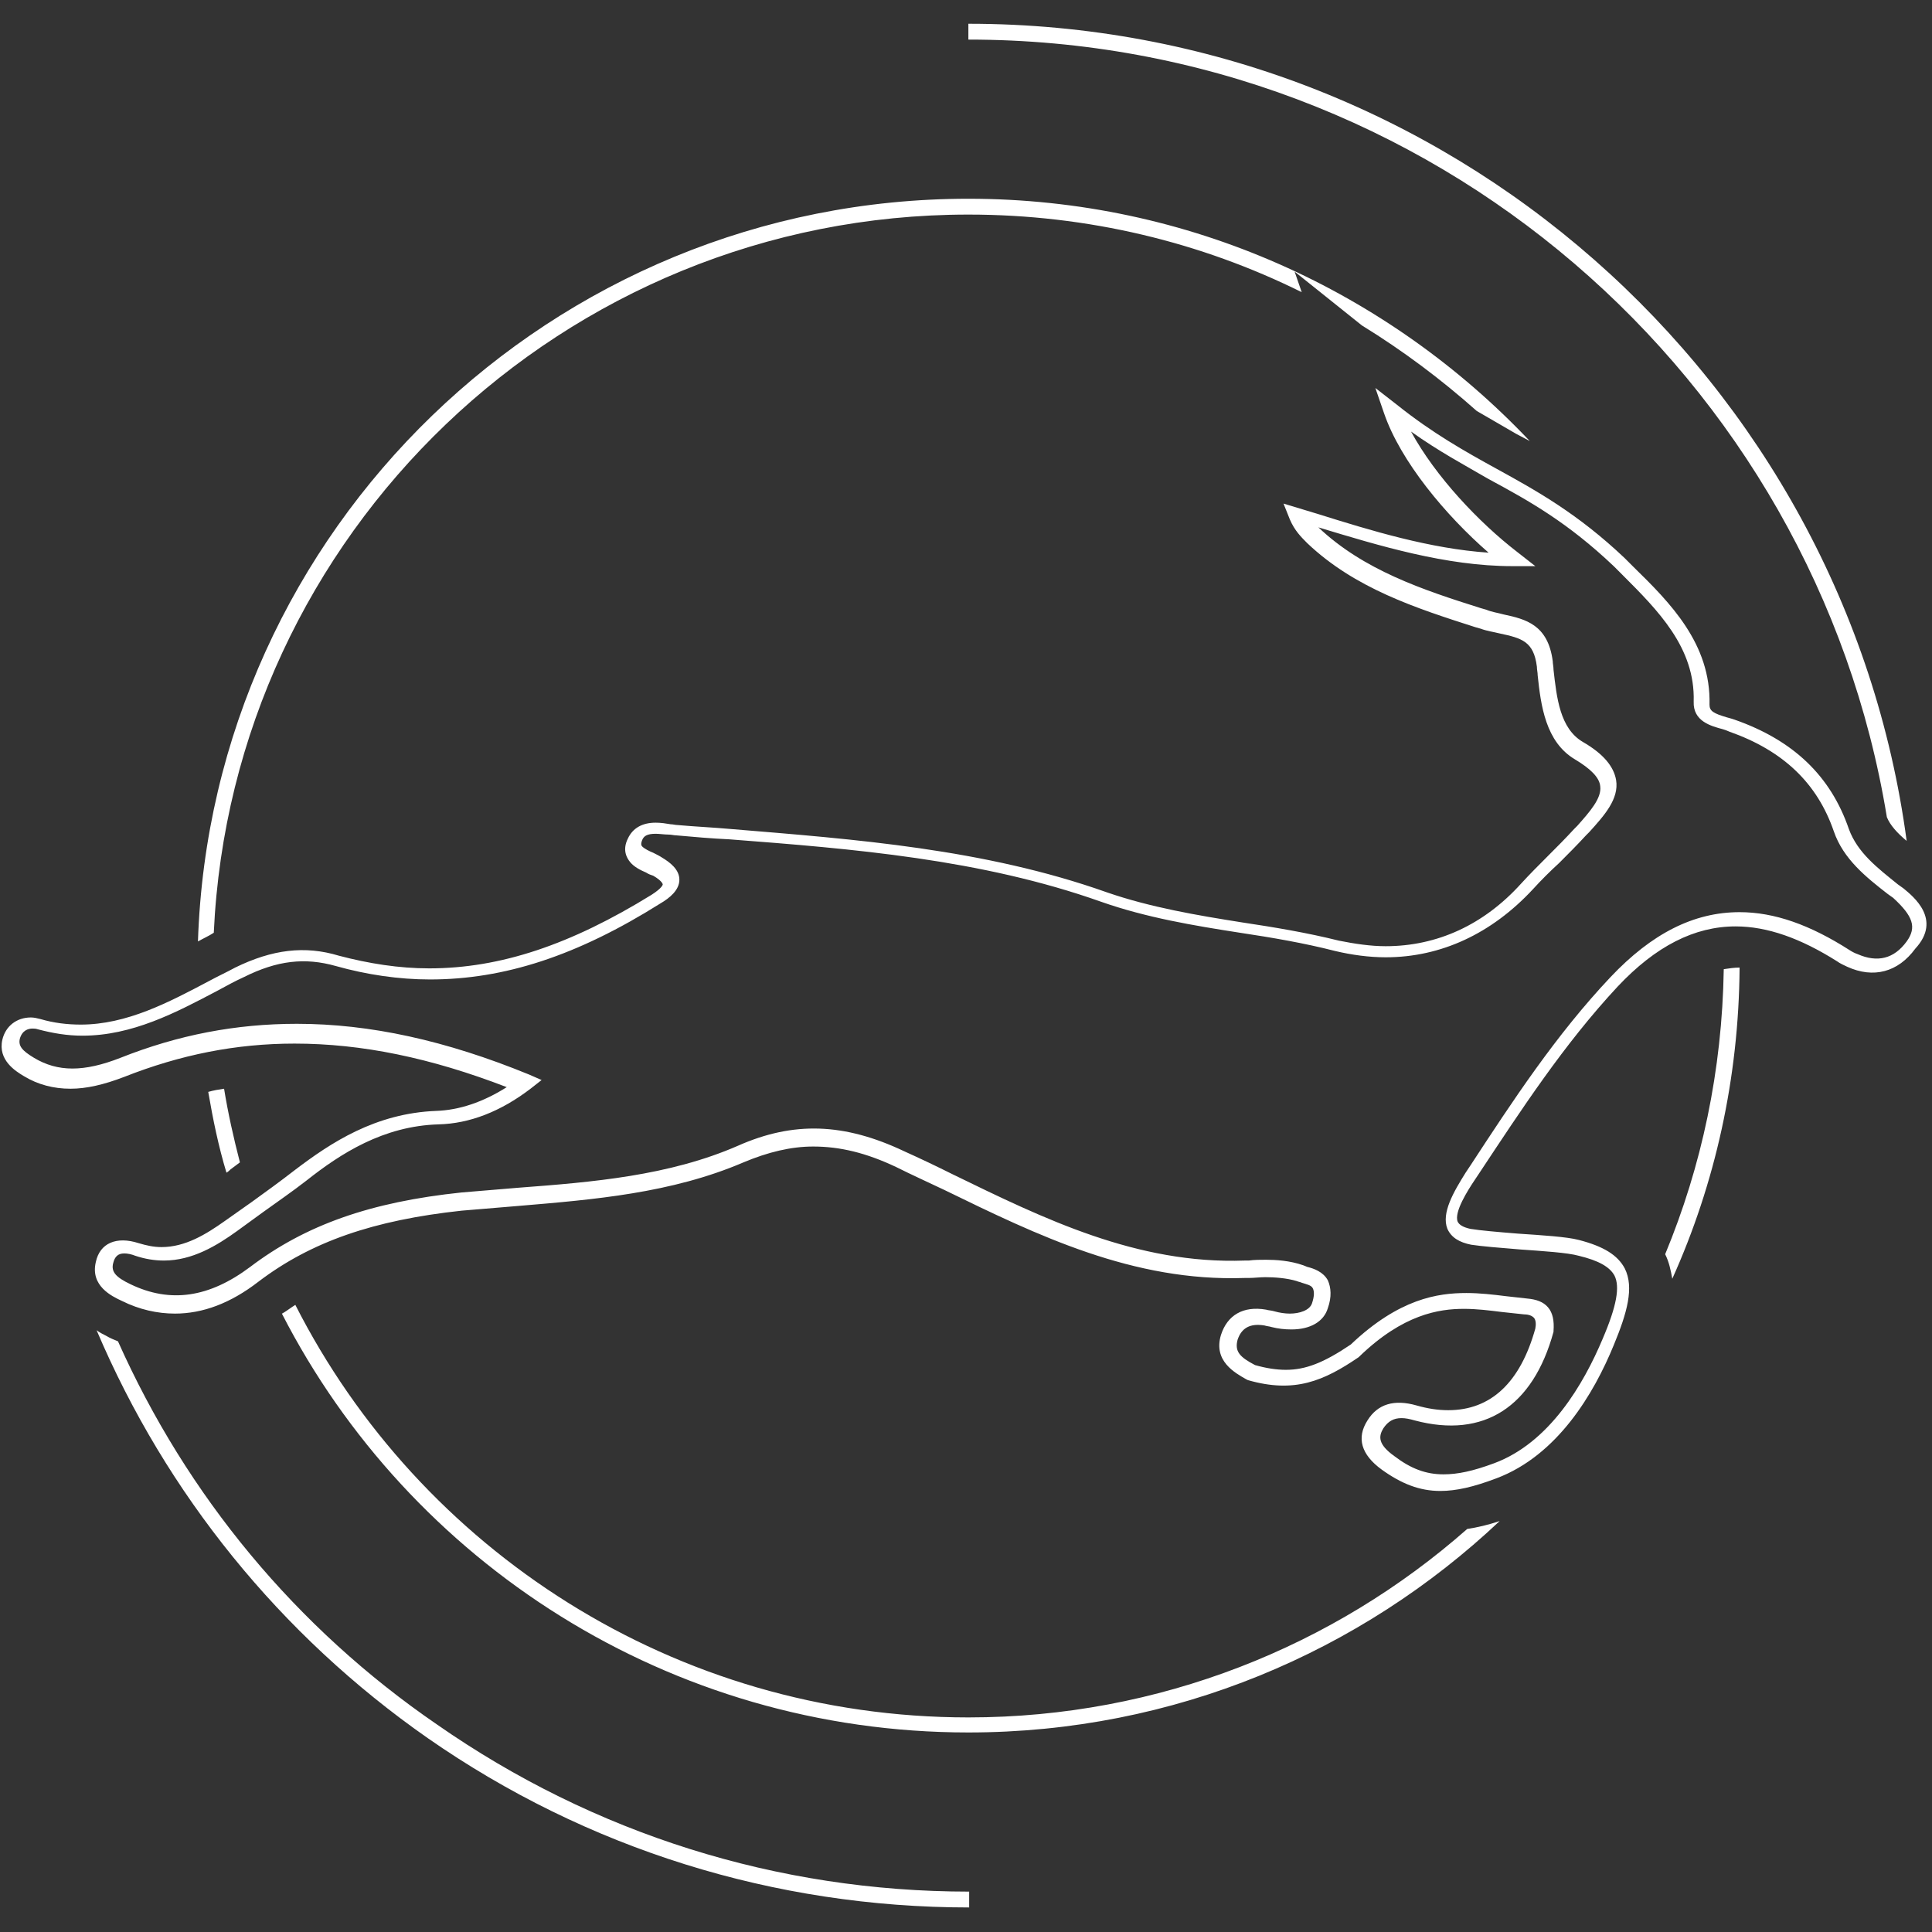
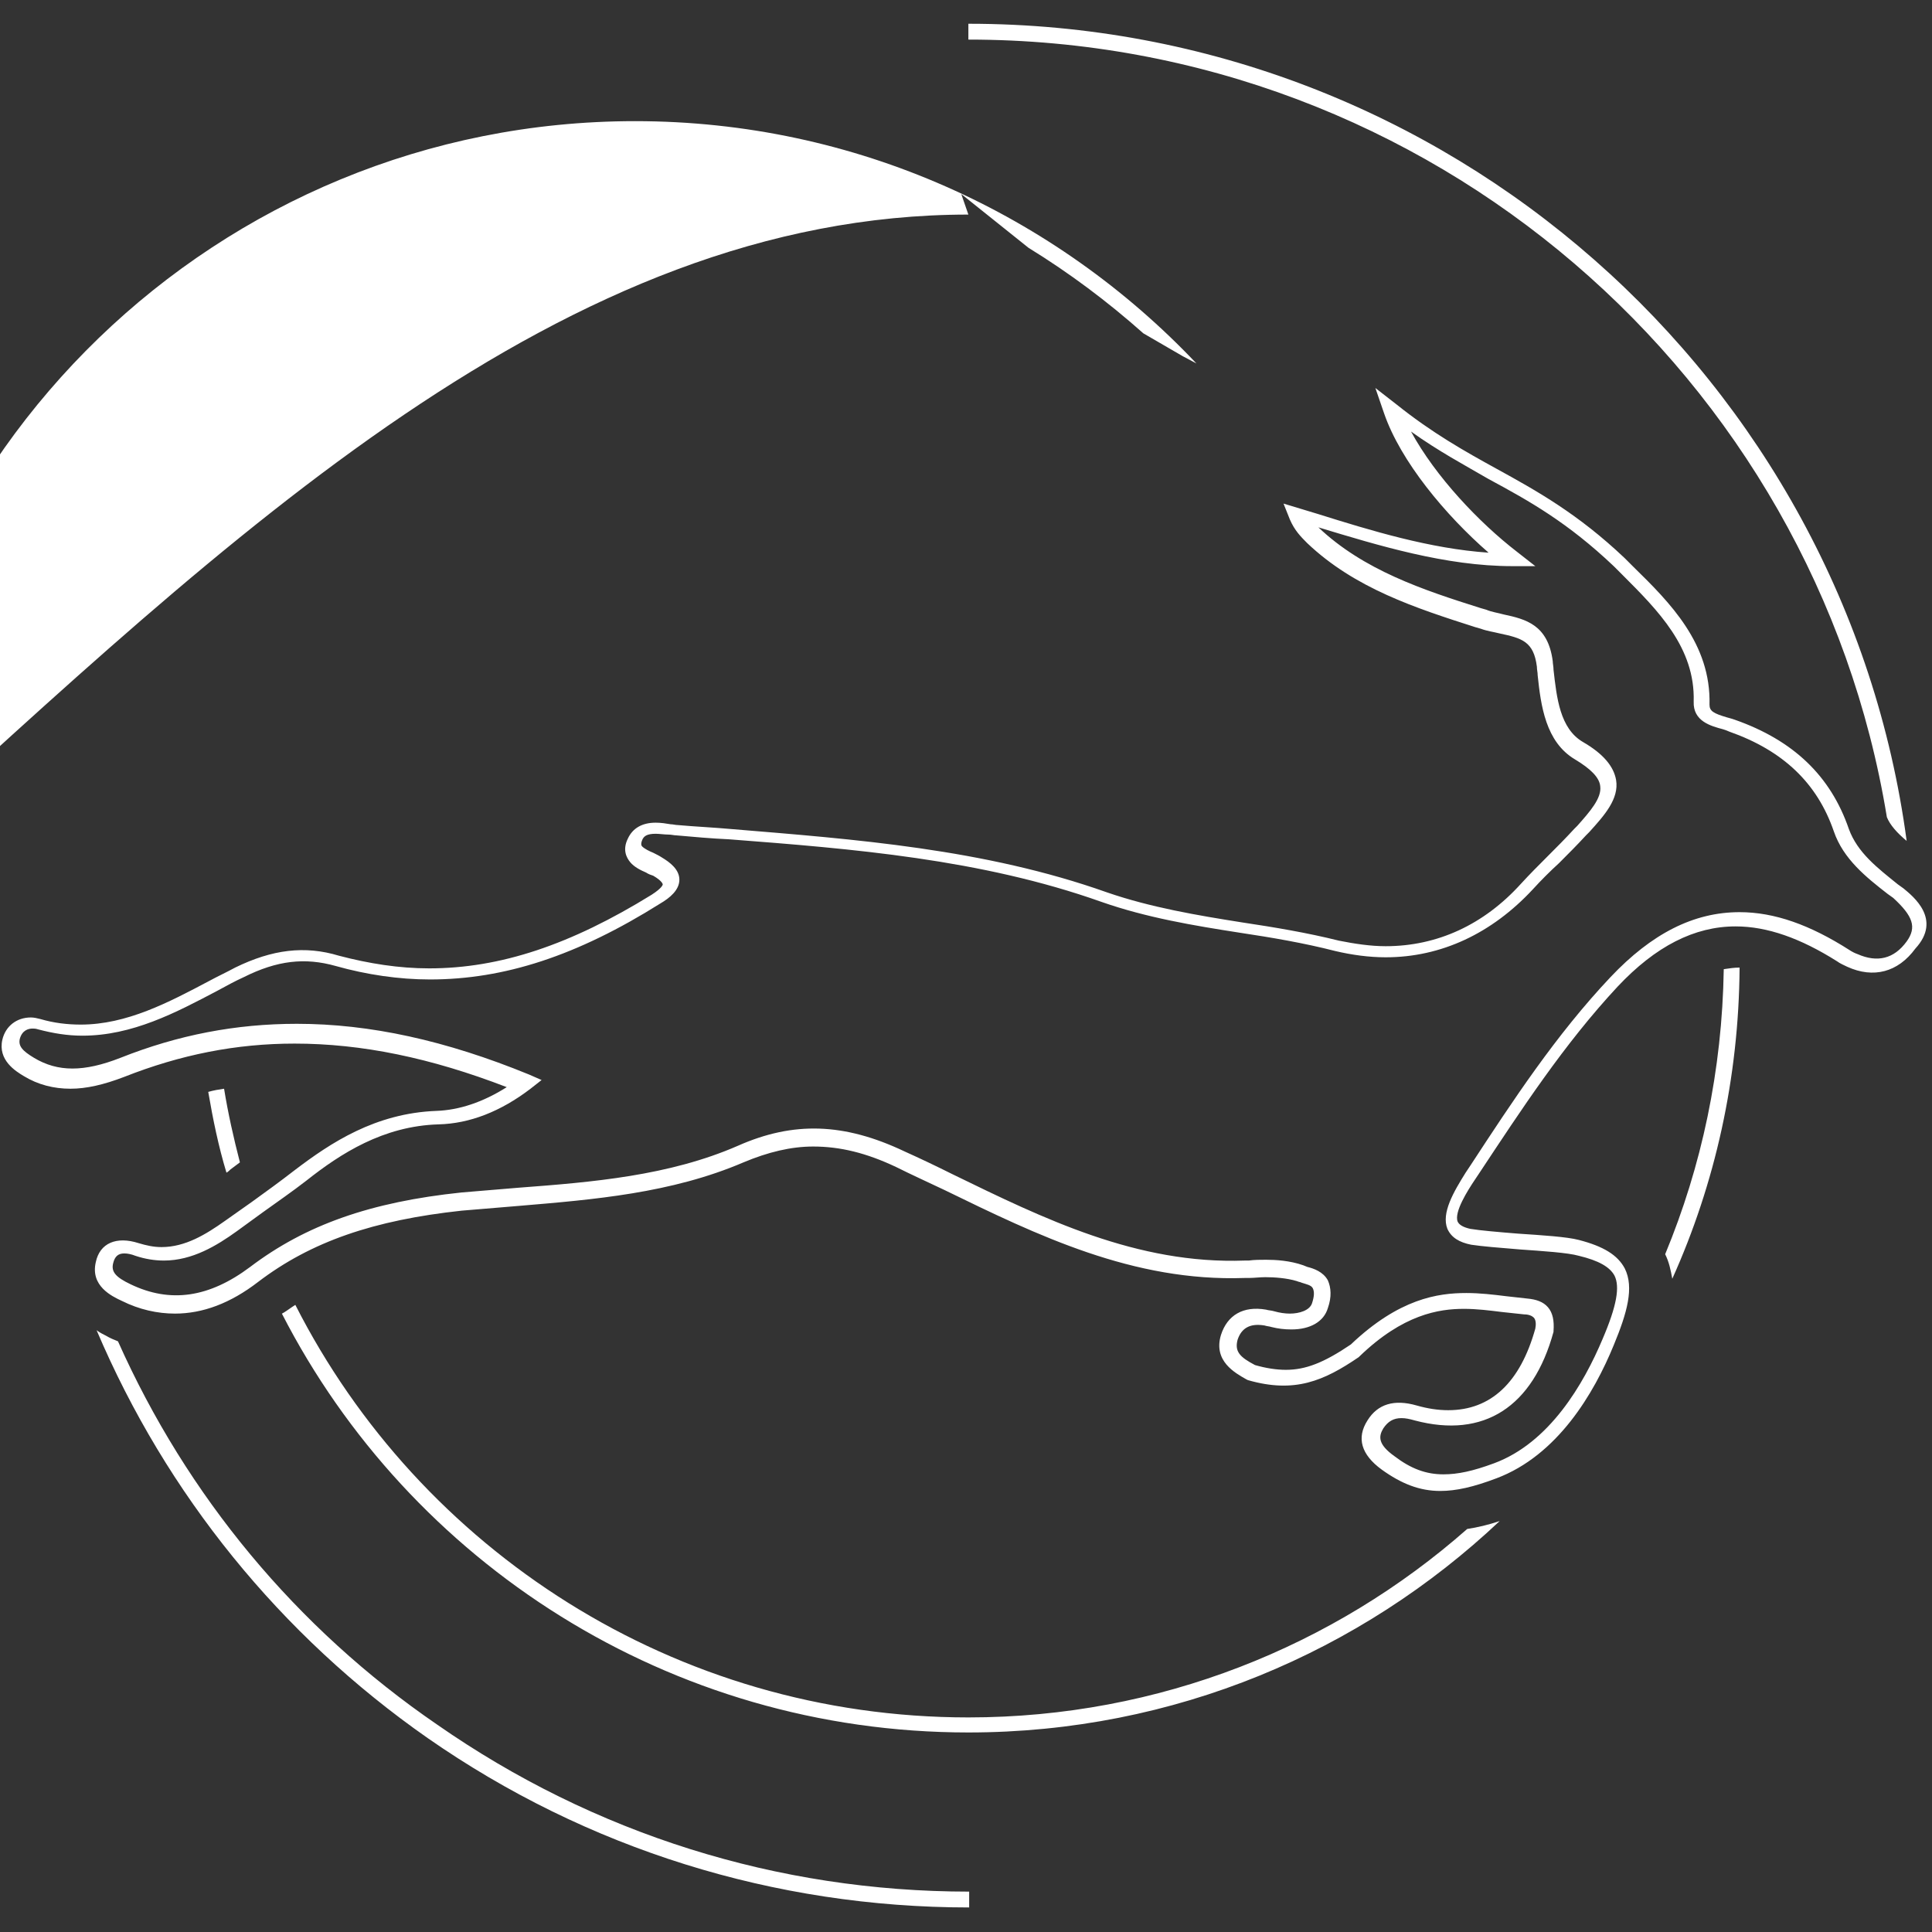
<svg xmlns="http://www.w3.org/2000/svg" version="1.1" id="Layer_2" x="0" y="0" viewBox="0 0 244 244" enable-background="new 0 0 244 244" xml:space="preserve">
  <rect x="0" y="0" width="244" height="244" fill="#333333" stroke="none" />
  <g>
    <g>
-       <path fill="#FFF" d="M14.9,169.4c-0.5-0.2-1-0.4-1.5-0.7c-0.4-0.2-0.8-0.4-1.2-0.7c8.8,20.7,23.2,38.5,41.8,51.5 c20.1,14,43.8,21.4,68.4,21.4v-2c-24.2,0-47.4-7.3-67.2-21.1C37.4,205.6,23.6,188.9,14.9,169.4z M210.3,158.4c0.5,1,0.7,2,0.9,3.1 c5.4-12,8.4-25.3,8.5-39.3c-0.7,0-1.3,0.1-2,0.2C217.5,135.2,214.9,147.3,210.3,158.4z M122.3,216.9c-37.1,0-69.3-21.2-85-52.1 c-0.5,0.3-1,0.7-1.5,1c-0.1,0-0.1,0.1-0.2,0.1c16.1,31.4,48.9,52.9,86.7,52.9c26,0,49.6-10.2,67.1-26.7c-1.5,0.5-2.8,0.8-4.1,1 C168.5,207.9,146.4,216.9,122.3,216.9z M122.3,27.1c15.1,0,29.4,3.5,42.1,9.8l-0.9-2.6l8.5,6.8c5.2,3.2,10,6.8,14.5,10.8 c1.7,1,3.3,1.9,5,2.9c0.6,0.3,1.1,0.6,1.7,0.9c-17.8-18.8-43-30.6-70.9-30.6c-52.6,0-95.6,41.8-97.3,93.8c0.7-0.4,1.4-0.7,2-1.1 C29.3,67.5,71.1,27.1,122.3,27.1z M30.3,146.8c-0.8-3.1-1.5-6.2-2-9.3c-0.7,0.1-1.3,0.2-2,0.4c0.6,3.5,1.3,6.9,2.3,10.2 c0.2-0.1,0.4-0.3,0.5-0.4C29.5,147.4,29.9,147.1,30.3,146.8z M238.3,103.2c0.4,1,1.3,2,2.5,3C233,48,182.8,3,122.3,3v2 C180.7,5,229.2,47.6,238.3,103.2z M240.4,112.2l-0.7-0.5c-2.6-2.1-5.1-4-6.2-7c-2.3-6.7-7-11.2-14.4-13.8c-0.3-0.1-0.6-0.2-1-0.3 c-1.7-0.5-2.2-0.8-2.2-1.6c0.2-7.7-5-12.9-9.6-17.4l-1.1-1.1c-5.9-5.6-11.1-8.5-16.2-11.3c-4-2.2-8.1-4.5-12.6-8.1l-2.7-2.1 l1.1,3.2c2.1,6.1,7.8,12.9,13.2,17.6c-7.4-0.5-14.9-2.8-21.6-4.9l-4.3-1.3l0.8,2c0.6,1.4,1.4,2.2,2.2,3c6,5.7,13.7,8.2,21.2,10.6 l0.7,0.2c0.8,0.3,1.6,0.4,2.4,0.6c2.8,0.6,4.3,1,4.7,4.2c0,0.4,0.1,0.7,0.1,1.1c0.4,3.8,1,8.4,4.7,10.6c2,1.2,3.1,2.3,3.2,3.4 c0.2,1.5-1.3,3.2-2.9,5l-0.4,0.4c-1.1,1.2-2.2,2.3-3.4,3.5c-1.1,1.1-2.2,2.2-3.3,3.4c-4.7,5.2-10.6,7.9-17.1,7.9 c-1.9,0-3.9-0.3-5.9-0.7c-4-1-8.2-1.7-12.2-2.3c-5.7-0.9-11.6-1.9-17.1-3.8c-15.5-5.5-31.8-6.7-47.5-8c-2.2-0.2-4.5-0.3-6.7-0.5 c-0.3,0-0.6-0.1-0.9-0.1c-0.6-0.1-1.2-0.2-1.9-0.2c-1.7,0-2.9,0.7-3.5,2c-0.7,1.4-0.2,2.4,0.3,3c0.5,0.6,1.3,1,2,1.3 c0.3,0.2,0.6,0.3,0.9,0.4c1.2,0.7,1.2,1.1,1.2,1.1c0,0,0,0.4-1.4,1.3c-10.2,6.3-19.1,9.3-28.1,9.3c-3.8,0-7.6-0.6-11.4-1.6 c-4.3-1.3-8.4-0.8-13.1,1.5c-1.1,0.6-2.2,1.1-3.3,1.7c-5.1,2.7-10.4,5.5-16.2,5.5c-1.7,0-3.4-0.2-5.1-0.7 c-0.4-0.1-0.8-0.2-1.2-0.2c-1.8,0-3.2,1.1-3.6,2.8c-0.6,2.6,1.7,4,2.7,4.6c1.8,1.1,3.8,1.6,5.9,1.6c2,0,4.2-0.5,6.8-1.5 c7.1-2.8,14.1-4.2,21.5-4.2c8.5,0,17.2,1.8,26.8,5.5c-3,1.9-6,2.9-8.9,3c-7.7,0.3-13.3,4-17.9,7.5c-1.8,1.4-3.6,2.7-5.4,4 c-1.1,0.8-2.3,1.6-3.4,2.4c-2.4,1.7-5,3.3-8,3.3c-1,0-1.9-0.2-2.9-0.5c-2.8-0.9-4.9,0-5.4,2.4c-0.7,3,2,4.3,3.3,4.9 c2.2,1.1,4.5,1.6,6.7,1.6c3.5,0,7-1.3,10.5-4c6.7-5.1,14.6-7.8,25.7-9c2.4-0.2,4.8-0.4,7.2-0.6c9.5-0.8,19.3-1.6,28.4-5.5 c3.1-1.3,6-2,8.8-2c3.4,0,6.7,0.8,10.5,2.6c2,1,4,1.9,6.1,2.9c11.7,5.7,23.8,11.6,37.9,11.1l0.5,0c0.7,0,1.4-0.1,2.1-0.1 c1.1,0,2.7,0.1,4,0.5c0.2,0.1,0.4,0.1,0.6,0.2c0.6,0.2,1.2,0.3,1.4,0.7c0.2,0.4,0.2,1-0.1,1.9c-0.3,0.9-1.6,1.3-2.8,1.3h0 c-0.6,0-1.3-0.1-2-0.3c-0.3-0.1-0.7-0.1-1-0.2c-2.9-0.5-4.9,0.7-5.7,3.2c-1,3.3,1.8,4.8,3.2,5.6l0.2,0.1c5.9,1.7,9.6,0.1,14-2.9 l0.1-0.1c5.5-5.3,10-6,13.2-6c1.6,0,3.2,0.2,4.8,0.4c0.9,0.1,1.9,0.2,2.8,0.3c0.6,0,1,0.2,1.2,0.4c0.3,0.3,0.3,0.9,0.2,1.4 c-1.9,6.8-5.6,10.3-11,10.3c-1.3,0-2.6-0.2-4-0.6c-2.8-0.8-4.9-0.2-6.2,1.9c-1.4,2.2-0.8,4.3,1.8,6.2c2.5,1.8,4.8,2.7,7.4,2.7 c2,0,4.2-0.5,7.1-1.6c7.7-2.9,12.3-10.7,14.8-16.8c1.7-4.1,2.6-7.3,1.4-9.7c-0.9-1.7-2.7-2.8-5.8-3.6c-1.5-0.4-4.7-0.6-7.7-0.8 c-2.5-0.2-4.8-0.4-6-0.6c-0.9-0.2-1.4-0.5-1.6-0.9c-0.5-1.2,1.3-4,2.1-5.2l0.6-0.9c5.3-8,10.7-16.3,17.5-23.6 c4.8-5.1,9.7-7.6,14.9-7.6c4,0,8.2,1.5,12.8,4.4c0.4,0.3,0.9,0.5,1.3,0.7c3.3,1.5,6.4,0.7,8.6-2.3 C245.3,116.1,241.6,113.2,240.4,112.2z M240.8,118.9c-1.6,2.2-3.7,2.7-6.2,1.6c-0.3-0.1-0.7-0.3-1-0.5c-5-3.2-9.5-4.8-13.9-4.8 c-5.8,0-11.1,2.7-16.3,8.2c-6.9,7.3-12.4,15.7-17.7,23.8l-0.6,0.9c-1.5,2.4-3.1,5.1-2.3,7.1c0.5,1.1,1.5,1.7,3,2 c1.3,0.2,3.7,0.4,6.2,0.6c2.8,0.2,6,0.4,7.4,0.8c2.5,0.6,3.9,1.4,4.5,2.5c0.7,1.4,0.3,3.8-1.5,8c-2.4,5.7-6.7,13.1-13.7,15.7 c-2.7,1-4.6,1.4-6.4,1.4c-2.2,0-4.1-0.7-6.2-2.3c-2.1-1.5-2-2.5-1.4-3.5c0.6-0.9,1.3-1.3,2.3-1.3c0.5,0,1,0.1,1.7,0.3 c8.7,2.3,14.9-1.7,17.5-11.2l0-0.1c0.1-1.3-0.1-2.3-0.7-3c-0.6-0.7-1.5-1-2.6-1.1c-0.9-0.1-1.8-0.2-2.7-0.3 c-1.6-0.2-3.3-0.4-5-0.4c-3.6,0-8.5,0.7-14.6,6.5c-3.4,2.3-5.7,3.2-8.2,3.2c-1.2,0-2.5-0.2-3.9-0.6c-1.9-1-2.6-1.7-2.2-3.2 c0.5-1.5,1.6-2.1,3.4-1.8c0.3,0.1,0.6,0.1,0.9,0.2c0.8,0.2,1.6,0.3,2.5,0.3c2.4,0,4.1-1,4.6-2.7c0.5-1.4,0.4-2.6,0-3.5 c-0.6-1.1-1.8-1.5-2.6-1.7c-0.2-0.1-0.3-0.1-0.5-0.2c-1.7-0.6-3.5-0.7-4.7-0.7c-0.7,0-1.5,0-2.2,0.1l-0.5,0 c-13.6,0.5-25.4-5.3-36.9-10.9c-2-1-4.1-2-6.1-2.9c-7.6-3.6-14-3.8-21-0.7c-8.7,3.8-18.4,4.6-27.7,5.3c-2.4,0.2-4.8,0.4-7.2,0.6 c-11.5,1.2-19.7,4.1-26.7,9.4c-5.2,3.9-10.1,4.6-15.1,2.2c-1.9-0.9-2.5-1.6-2.2-2.7c0.2-0.8,0.6-1.2,1.4-1.2 c0.4,0,0.9,0.1,1.4,0.3c1.2,0.4,2.4,0.6,3.6,0.6h0c3.6,0,6.7-1.9,9.2-3.7c1.1-0.8,2.2-1.6,3.3-2.4c1.8-1.3,3.7-2.6,5.5-4 c4.3-3.4,9.7-6.9,16.7-7.1c3.9-0.1,7.8-1.6,11.6-4.5l1.4-1.1l-1.6-0.7c-10.5-4.3-20.1-6.4-29.3-6.4c-7.7,0-15,1.4-22.3,4.3 c-4.6,1.8-7.9,1.8-10.9,0c-1.5-0.9-2-1.5-1.8-2.4c0.3-1.1,1.1-1.3,1.6-1.3c0.2,0,0.4,0,0.7,0.1c1.9,0.5,3.7,0.8,5.6,0.8 c6.3,0,11.8-2.9,17.1-5.7c1.1-0.6,2.2-1.2,3.3-1.7c4.2-2.1,7.7-2.5,11.6-1.4c3.9,1.1,8,1.7,11.9,1.7c9.4,0,18.6-3,29.1-9.6 c1.2-0.7,2.4-1.7,2.4-3c0-1.3-1.2-2.2-2.2-2.8c-0.3-0.2-0.7-0.4-1.1-0.6c-0.5-0.2-1.1-0.5-1.4-0.8c-0.1-0.1-0.2-0.3,0-0.8 c0.2-0.5,0.6-0.8,1.7-0.8c0.5,0,1.1,0.1,1.6,0.1c0.4,0,0.7,0.1,1,0.1c2.2,0.2,4.5,0.4,6.7,0.5c15.6,1.2,31.8,2.5,47,7.9 c5.7,2,11.7,3,17.5,3.9c4,0.6,8.1,1.3,12,2.3c2.1,0.5,4.3,0.8,6.4,0.8c7,0,13.4-3,18.6-8.6c1-1.1,2.2-2.3,3.3-3.3 c1.1-1.1,2.3-2.3,3.4-3.5l0.4-0.4c1.9-2.1,3.8-4.2,3.4-6.6c-0.3-1.7-1.6-3.3-4.2-4.8c-2.9-1.7-3.3-5.6-3.7-9.1 c0-0.4-0.1-0.8-0.1-1.1c-0.6-4.6-3.4-5.3-6.2-5.9c-0.7-0.2-1.5-0.3-2.2-0.6l-0.7-0.2c-7.3-2.3-14.8-4.8-20.5-10.2c0,0,0,0,0,0 c7.6,2.3,16.1,4.9,24.5,4.9l2.9,0l-2.3-1.8c-4.8-3.7-10.3-9.5-13.4-15.2c3.5,2.5,6.7,4.2,9.8,6c5.2,2.8,10,5.5,15.8,11l1.1,1.1 c4.5,4.5,9.2,9.2,9,16c-0.1,2.5,2.2,3.1,3.7,3.5c0.3,0.1,0.6,0.2,0.8,0.3c6.8,2.4,11.1,6.5,13.2,12.6c1.2,3.5,4.1,5.8,6.8,7.9 l0.7,0.5C241.6,115.7,242.1,117.1,240.8,118.9z" />
+       <path fill="#FFF" d="M14.9,169.4c-0.5-0.2-1-0.4-1.5-0.7c-0.4-0.2-0.8-0.4-1.2-0.7c8.8,20.7,23.2,38.5,41.8,51.5 c20.1,14,43.8,21.4,68.4,21.4v-2c-24.2,0-47.4-7.3-67.2-21.1C37.4,205.6,23.6,188.9,14.9,169.4z M210.3,158.4c0.5,1,0.7,2,0.9,3.1 c5.4-12,8.4-25.3,8.5-39.3c-0.7,0-1.3,0.1-2,0.2C217.5,135.2,214.9,147.3,210.3,158.4z M122.3,216.9c-37.1,0-69.3-21.2-85-52.1 c-0.5,0.3-1,0.7-1.5,1c-0.1,0-0.1,0.1-0.2,0.1c16.1,31.4,48.9,52.9,86.7,52.9c26,0,49.6-10.2,67.1-26.7c-1.5,0.5-2.8,0.8-4.1,1 C168.5,207.9,146.4,216.9,122.3,216.9z M122.3,27.1l-0.9-2.6l8.5,6.8c5.2,3.2,10,6.8,14.5,10.8 c1.7,1,3.3,1.9,5,2.9c0.6,0.3,1.1,0.6,1.7,0.9c-17.8-18.8-43-30.6-70.9-30.6c-52.6,0-95.6,41.8-97.3,93.8c0.7-0.4,1.4-0.7,2-1.1 C29.3,67.5,71.1,27.1,122.3,27.1z M30.3,146.8c-0.8-3.1-1.5-6.2-2-9.3c-0.7,0.1-1.3,0.2-2,0.4c0.6,3.5,1.3,6.9,2.3,10.2 c0.2-0.1,0.4-0.3,0.5-0.4C29.5,147.4,29.9,147.1,30.3,146.8z M238.3,103.2c0.4,1,1.3,2,2.5,3C233,48,182.8,3,122.3,3v2 C180.7,5,229.2,47.6,238.3,103.2z M240.4,112.2l-0.7-0.5c-2.6-2.1-5.1-4-6.2-7c-2.3-6.7-7-11.2-14.4-13.8c-0.3-0.1-0.6-0.2-1-0.3 c-1.7-0.5-2.2-0.8-2.2-1.6c0.2-7.7-5-12.9-9.6-17.4l-1.1-1.1c-5.9-5.6-11.1-8.5-16.2-11.3c-4-2.2-8.1-4.5-12.6-8.1l-2.7-2.1 l1.1,3.2c2.1,6.1,7.8,12.9,13.2,17.6c-7.4-0.5-14.9-2.8-21.6-4.9l-4.3-1.3l0.8,2c0.6,1.4,1.4,2.2,2.2,3c6,5.7,13.7,8.2,21.2,10.6 l0.7,0.2c0.8,0.3,1.6,0.4,2.4,0.6c2.8,0.6,4.3,1,4.7,4.2c0,0.4,0.1,0.7,0.1,1.1c0.4,3.8,1,8.4,4.7,10.6c2,1.2,3.1,2.3,3.2,3.4 c0.2,1.5-1.3,3.2-2.9,5l-0.4,0.4c-1.1,1.2-2.2,2.3-3.4,3.5c-1.1,1.1-2.2,2.2-3.3,3.4c-4.7,5.2-10.6,7.9-17.1,7.9 c-1.9,0-3.9-0.3-5.9-0.7c-4-1-8.2-1.7-12.2-2.3c-5.7-0.9-11.6-1.9-17.1-3.8c-15.5-5.5-31.8-6.7-47.5-8c-2.2-0.2-4.5-0.3-6.7-0.5 c-0.3,0-0.6-0.1-0.9-0.1c-0.6-0.1-1.2-0.2-1.9-0.2c-1.7,0-2.9,0.7-3.5,2c-0.7,1.4-0.2,2.4,0.3,3c0.5,0.6,1.3,1,2,1.3 c0.3,0.2,0.6,0.3,0.9,0.4c1.2,0.7,1.2,1.1,1.2,1.1c0,0,0,0.4-1.4,1.3c-10.2,6.3-19.1,9.3-28.1,9.3c-3.8,0-7.6-0.6-11.4-1.6 c-4.3-1.3-8.4-0.8-13.1,1.5c-1.1,0.6-2.2,1.1-3.3,1.7c-5.1,2.7-10.4,5.5-16.2,5.5c-1.7,0-3.4-0.2-5.1-0.7 c-0.4-0.1-0.8-0.2-1.2-0.2c-1.8,0-3.2,1.1-3.6,2.8c-0.6,2.6,1.7,4,2.7,4.6c1.8,1.1,3.8,1.6,5.9,1.6c2,0,4.2-0.5,6.8-1.5 c7.1-2.8,14.1-4.2,21.5-4.2c8.5,0,17.2,1.8,26.8,5.5c-3,1.9-6,2.9-8.9,3c-7.7,0.3-13.3,4-17.9,7.5c-1.8,1.4-3.6,2.7-5.4,4 c-1.1,0.8-2.3,1.6-3.4,2.4c-2.4,1.7-5,3.3-8,3.3c-1,0-1.9-0.2-2.9-0.5c-2.8-0.9-4.9,0-5.4,2.4c-0.7,3,2,4.3,3.3,4.9 c2.2,1.1,4.5,1.6,6.7,1.6c3.5,0,7-1.3,10.5-4c6.7-5.1,14.6-7.8,25.7-9c2.4-0.2,4.8-0.4,7.2-0.6c9.5-0.8,19.3-1.6,28.4-5.5 c3.1-1.3,6-2,8.8-2c3.4,0,6.7,0.8,10.5,2.6c2,1,4,1.9,6.1,2.9c11.7,5.7,23.8,11.6,37.9,11.1l0.5,0c0.7,0,1.4-0.1,2.1-0.1 c1.1,0,2.7,0.1,4,0.5c0.2,0.1,0.4,0.1,0.6,0.2c0.6,0.2,1.2,0.3,1.4,0.7c0.2,0.4,0.2,1-0.1,1.9c-0.3,0.9-1.6,1.3-2.8,1.3h0 c-0.6,0-1.3-0.1-2-0.3c-0.3-0.1-0.7-0.1-1-0.2c-2.9-0.5-4.9,0.7-5.7,3.2c-1,3.3,1.8,4.8,3.2,5.6l0.2,0.1c5.9,1.7,9.6,0.1,14-2.9 l0.1-0.1c5.5-5.3,10-6,13.2-6c1.6,0,3.2,0.2,4.8,0.4c0.9,0.1,1.9,0.2,2.8,0.3c0.6,0,1,0.2,1.2,0.4c0.3,0.3,0.3,0.9,0.2,1.4 c-1.9,6.8-5.6,10.3-11,10.3c-1.3,0-2.6-0.2-4-0.6c-2.8-0.8-4.9-0.2-6.2,1.9c-1.4,2.2-0.8,4.3,1.8,6.2c2.5,1.8,4.8,2.7,7.4,2.7 c2,0,4.2-0.5,7.1-1.6c7.7-2.9,12.3-10.7,14.8-16.8c1.7-4.1,2.6-7.3,1.4-9.7c-0.9-1.7-2.7-2.8-5.8-3.6c-1.5-0.4-4.7-0.6-7.7-0.8 c-2.5-0.2-4.8-0.4-6-0.6c-0.9-0.2-1.4-0.5-1.6-0.9c-0.5-1.2,1.3-4,2.1-5.2l0.6-0.9c5.3-8,10.7-16.3,17.5-23.6 c4.8-5.1,9.7-7.6,14.9-7.6c4,0,8.2,1.5,12.8,4.4c0.4,0.3,0.9,0.5,1.3,0.7c3.3,1.5,6.4,0.7,8.6-2.3 C245.3,116.1,241.6,113.2,240.4,112.2z M240.8,118.9c-1.6,2.2-3.7,2.7-6.2,1.6c-0.3-0.1-0.7-0.3-1-0.5c-5-3.2-9.5-4.8-13.9-4.8 c-5.8,0-11.1,2.7-16.3,8.2c-6.9,7.3-12.4,15.7-17.7,23.8l-0.6,0.9c-1.5,2.4-3.1,5.1-2.3,7.1c0.5,1.1,1.5,1.7,3,2 c1.3,0.2,3.7,0.4,6.2,0.6c2.8,0.2,6,0.4,7.4,0.8c2.5,0.6,3.9,1.4,4.5,2.5c0.7,1.4,0.3,3.8-1.5,8c-2.4,5.7-6.7,13.1-13.7,15.7 c-2.7,1-4.6,1.4-6.4,1.4c-2.2,0-4.1-0.7-6.2-2.3c-2.1-1.5-2-2.5-1.4-3.5c0.6-0.9,1.3-1.3,2.3-1.3c0.5,0,1,0.1,1.7,0.3 c8.7,2.3,14.9-1.7,17.5-11.2l0-0.1c0.1-1.3-0.1-2.3-0.7-3c-0.6-0.7-1.5-1-2.6-1.1c-0.9-0.1-1.8-0.2-2.7-0.3 c-1.6-0.2-3.3-0.4-5-0.4c-3.6,0-8.5,0.7-14.6,6.5c-3.4,2.3-5.7,3.2-8.2,3.2c-1.2,0-2.5-0.2-3.9-0.6c-1.9-1-2.6-1.7-2.2-3.2 c0.5-1.5,1.6-2.1,3.4-1.8c0.3,0.1,0.6,0.1,0.9,0.2c0.8,0.2,1.6,0.3,2.5,0.3c2.4,0,4.1-1,4.6-2.7c0.5-1.4,0.4-2.6,0-3.5 c-0.6-1.1-1.8-1.5-2.6-1.7c-0.2-0.1-0.3-0.1-0.5-0.2c-1.7-0.6-3.5-0.7-4.7-0.7c-0.7,0-1.5,0-2.2,0.1l-0.5,0 c-13.6,0.5-25.4-5.3-36.9-10.9c-2-1-4.1-2-6.1-2.9c-7.6-3.6-14-3.8-21-0.7c-8.7,3.8-18.4,4.6-27.7,5.3c-2.4,0.2-4.8,0.4-7.2,0.6 c-11.5,1.2-19.7,4.1-26.7,9.4c-5.2,3.9-10.1,4.6-15.1,2.2c-1.9-0.9-2.5-1.6-2.2-2.7c0.2-0.8,0.6-1.2,1.4-1.2 c0.4,0,0.9,0.1,1.4,0.3c1.2,0.4,2.4,0.6,3.6,0.6h0c3.6,0,6.7-1.9,9.2-3.7c1.1-0.8,2.2-1.6,3.3-2.4c1.8-1.3,3.7-2.6,5.5-4 c4.3-3.4,9.7-6.9,16.7-7.1c3.9-0.1,7.8-1.6,11.6-4.5l1.4-1.1l-1.6-0.7c-10.5-4.3-20.1-6.4-29.3-6.4c-7.7,0-15,1.4-22.3,4.3 c-4.6,1.8-7.9,1.8-10.9,0c-1.5-0.9-2-1.5-1.8-2.4c0.3-1.1,1.1-1.3,1.6-1.3c0.2,0,0.4,0,0.7,0.1c1.9,0.5,3.7,0.8,5.6,0.8 c6.3,0,11.8-2.9,17.1-5.7c1.1-0.6,2.2-1.2,3.3-1.7c4.2-2.1,7.7-2.5,11.6-1.4c3.9,1.1,8,1.7,11.9,1.7c9.4,0,18.6-3,29.1-9.6 c1.2-0.7,2.4-1.7,2.4-3c0-1.3-1.2-2.2-2.2-2.8c-0.3-0.2-0.7-0.4-1.1-0.6c-0.5-0.2-1.1-0.5-1.4-0.8c-0.1-0.1-0.2-0.3,0-0.8 c0.2-0.5,0.6-0.8,1.7-0.8c0.5,0,1.1,0.1,1.6,0.1c0.4,0,0.7,0.1,1,0.1c2.2,0.2,4.5,0.4,6.7,0.5c15.6,1.2,31.8,2.5,47,7.9 c5.7,2,11.7,3,17.5,3.9c4,0.6,8.1,1.3,12,2.3c2.1,0.5,4.3,0.8,6.4,0.8c7,0,13.4-3,18.6-8.6c1-1.1,2.2-2.3,3.3-3.3 c1.1-1.1,2.3-2.3,3.4-3.5l0.4-0.4c1.9-2.1,3.8-4.2,3.4-6.6c-0.3-1.7-1.6-3.3-4.2-4.8c-2.9-1.7-3.3-5.6-3.7-9.1 c0-0.4-0.1-0.8-0.1-1.1c-0.6-4.6-3.4-5.3-6.2-5.9c-0.7-0.2-1.5-0.3-2.2-0.6l-0.7-0.2c-7.3-2.3-14.8-4.8-20.5-10.2c0,0,0,0,0,0 c7.6,2.3,16.1,4.9,24.5,4.9l2.9,0l-2.3-1.8c-4.8-3.7-10.3-9.5-13.4-15.2c3.5,2.5,6.7,4.2,9.8,6c5.2,2.8,10,5.5,15.8,11l1.1,1.1 c4.5,4.5,9.2,9.2,9,16c-0.1,2.5,2.2,3.1,3.7,3.5c0.3,0.1,0.6,0.2,0.8,0.3c6.8,2.4,11.1,6.5,13.2,12.6c1.2,3.5,4.1,5.8,6.8,7.9 l0.7,0.5C241.6,115.7,242.1,117.1,240.8,118.9z" />
    </g>
  </g>
</svg>